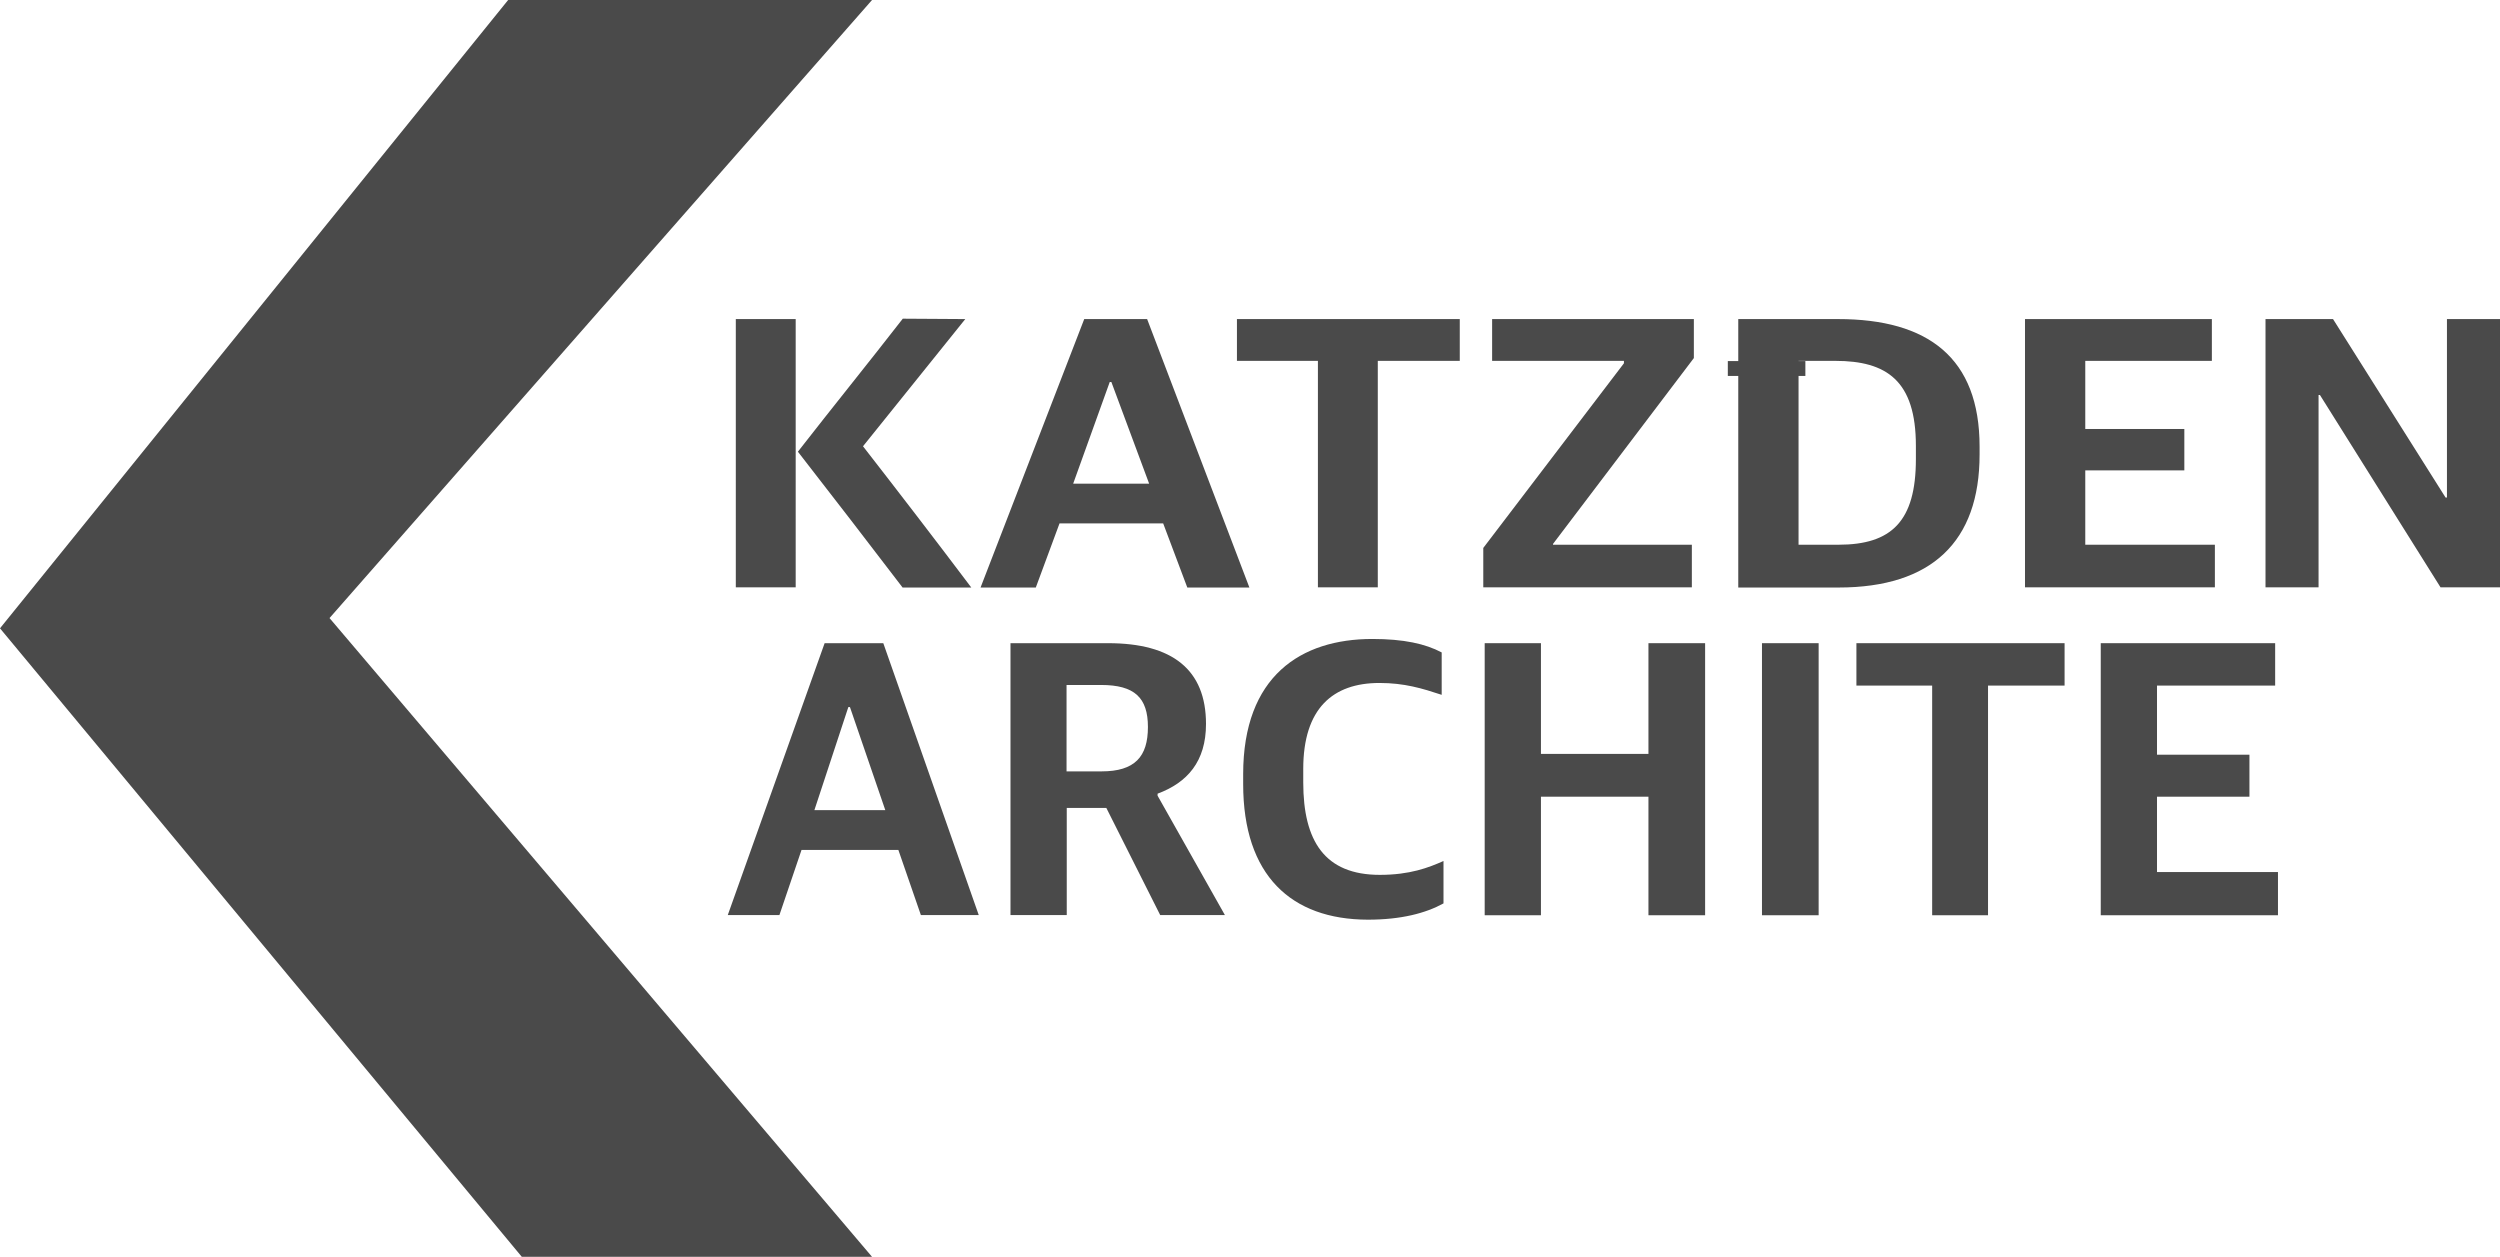
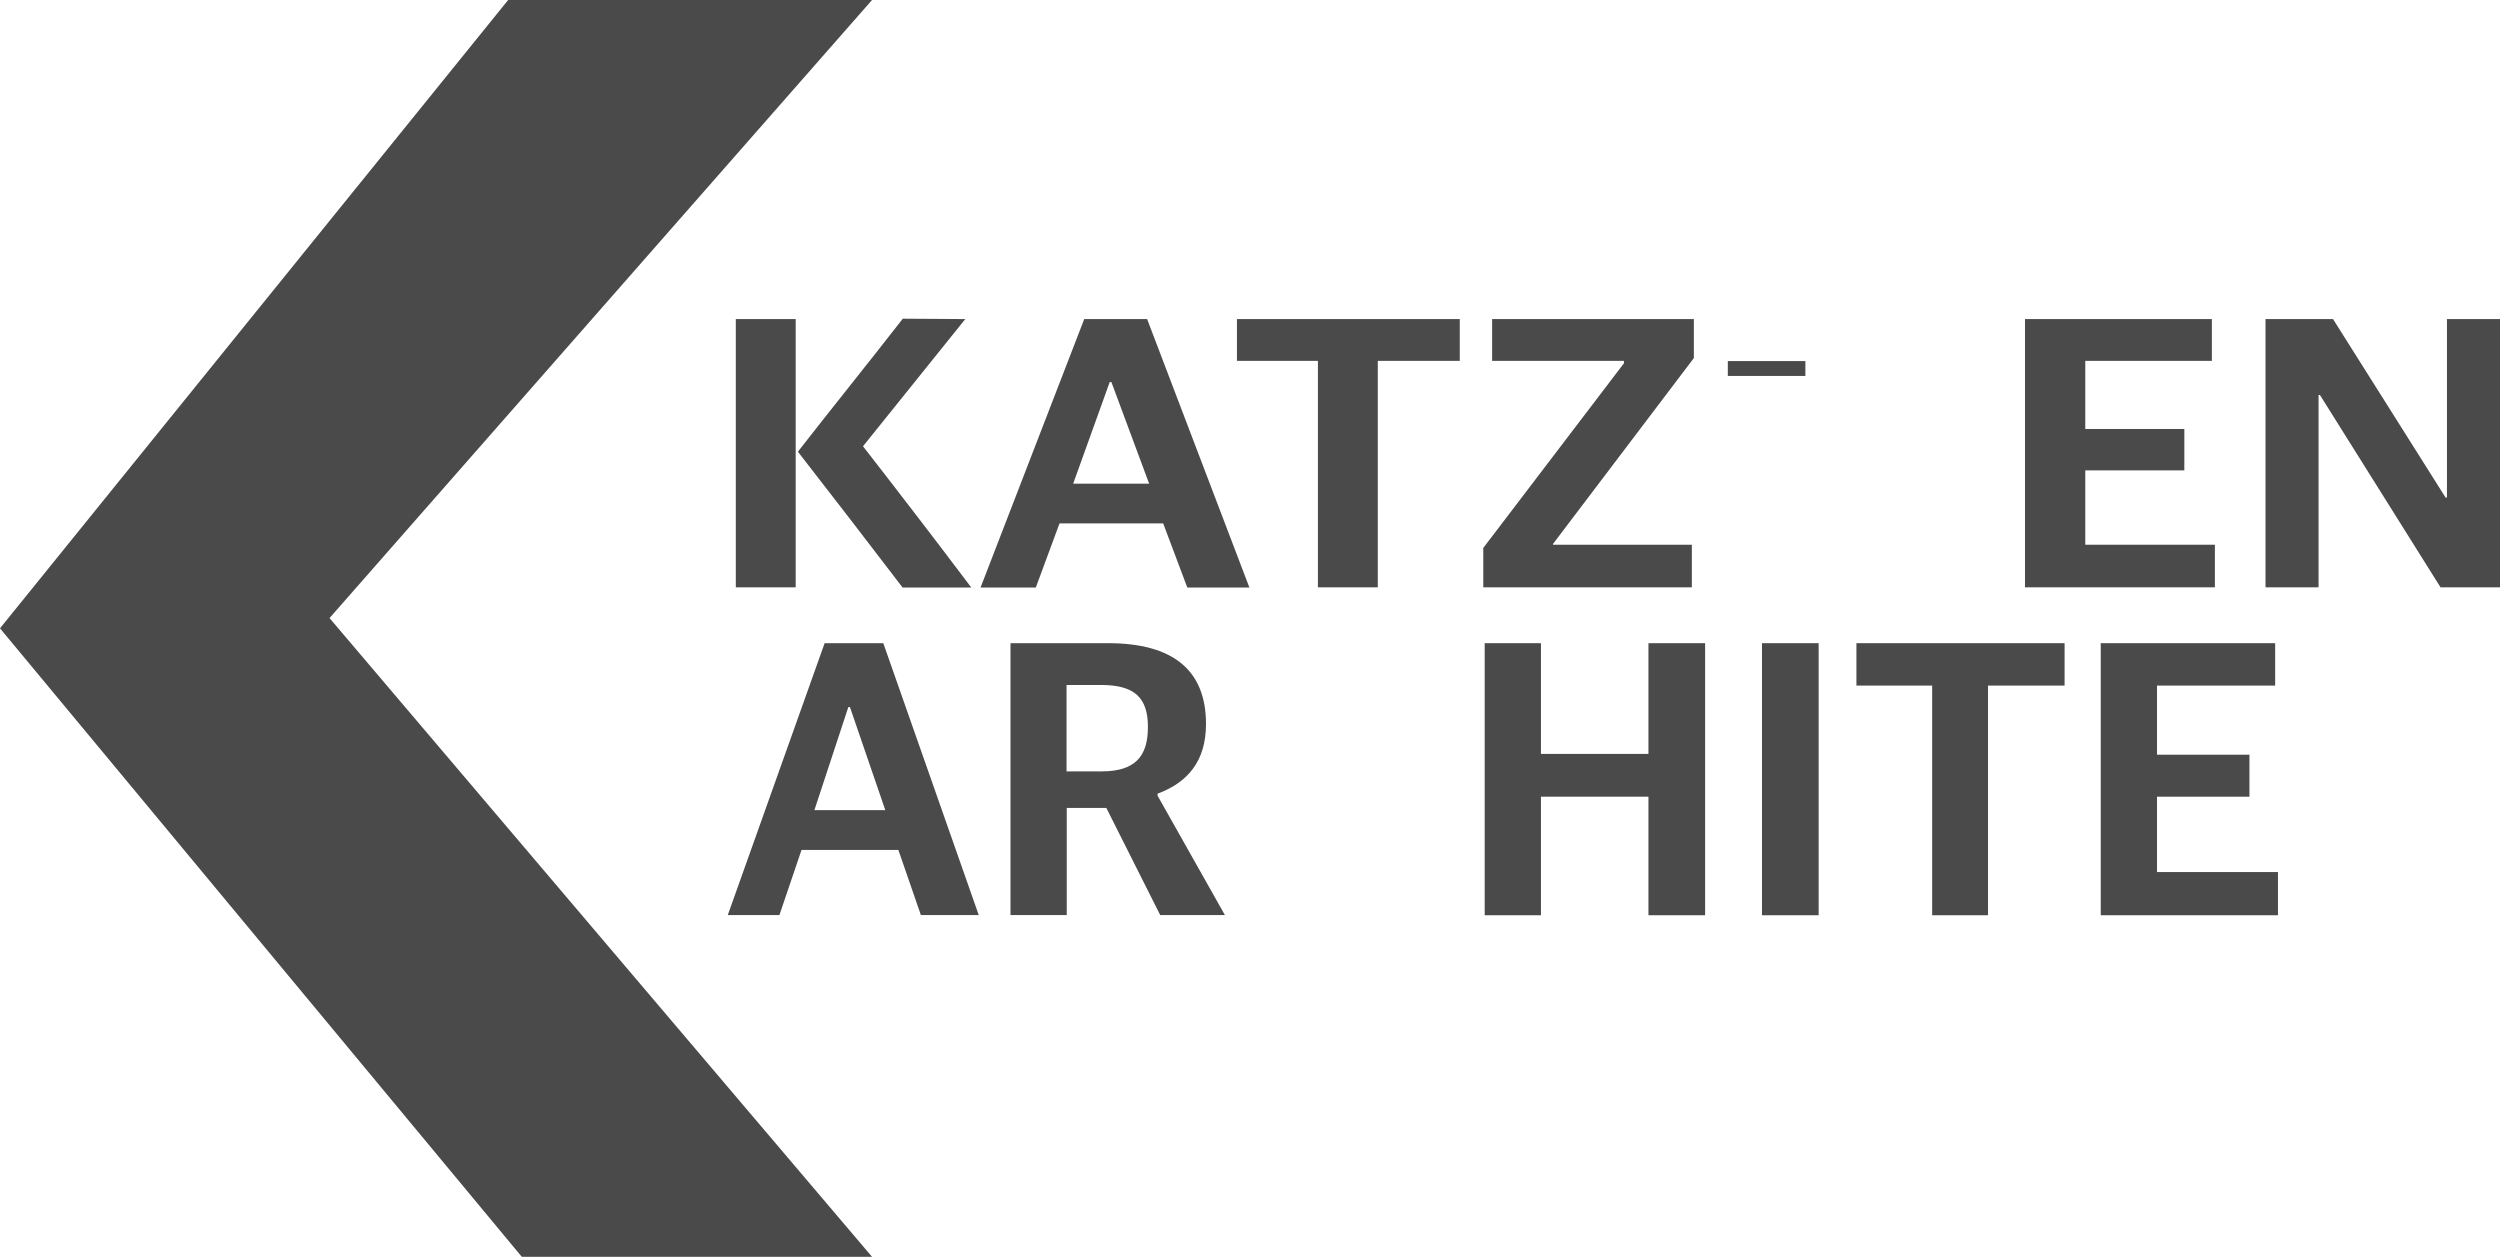
<svg xmlns="http://www.w3.org/2000/svg" xmlns:xlink="http://www.w3.org/1999/xlink" version="1.1" id="Слой_1" x="0" y="0" viewBox="0 0 124.42 62.55" xml:space="preserve" width="124.42" height="62.55">
  <style type="text/css" id="style2">.st1,.st10{fill:#4a4a4a}.st10{clip-path:url(#SVGID_20_)}</style>
  <path class="st1" id="polygon142" transform="translate(83.63 -676.77)" d="M-67.23 707.53l27 31.79h-17.43l-25.97-31.28 25.29-31.27h18.11z" />
  <g id="g152" transform="translate(83.63 -676.77)">
    <defs id="defs145">
      <path id="SVGID_15_" d="M-107.32 265.32H1199.7v609.27H-107.32z" />
    </defs>
    <clipPath id="SVGID_16_">
      <use xlink:href="#SVGID_15_" id="use147" x="0" y="0" width="100%" height="100%" overflow="visible" />
    </clipPath>
    <path d="M-43.92 699.25c1.73-2.22 3.51-4.42 5.22-6.62 1.06 0 2.07.02 3.11.02l-5.09 6.33c1.82 2.34 3.61 4.67 5.39 7.03h-3.42c-1.72-2.25-3.48-4.54-5.21-6.76m-3.09-6.6h2.98V706h-2.98z" clip-path="url(#SVGID_16_)" id="path150" fill="#4a4a4a" />
  </g>
  <path class="st1" d="M53.41 24.07h3.78l-1.88-5.06h-.08zm.55-8.19h3.13l5.09 13.36h-3.09l-1.2-3.19h-5.16l-1.18 3.19H48.8z" id="path154" />
  <path class="st1" id="polygon156" transform="translate(83.63 -676.77)" d="M-18.04 694.73h-4.03v-2.08h11.09v2.08h-4.08V706h-2.98z" />
  <path class="st1" id="polygon158" transform="translate(83.63 -676.77)" d="M-6.34 703.88H.57V706H-9.81v-1.96l7-9.19v-.12h-6.56v-2.08H.67v1.94l-7.01 9.25z" />
  <g id="g168" transform="translate(83.63 -676.77)">
    <defs id="defs161">
-       <path id="SVGID_17_" d="M-107.32 265.32H1199.7v609.27H-107.32z" />
+       <path id="SVGID_17_" d="M-107.32 265.32H1199.7v609.27z" />
    </defs>
    <clipPath id="SVGID_18_">
      <use xlink:href="#SVGID_17_" id="use163" x="0" y="0" width="100%" height="100%" overflow="visible" />
    </clipPath>
    <path d="M7.87 703.88c2.64 0 3.85-1.17 3.85-4.26v-.66c0-3.25-1.46-4.23-4.01-4.23H5.88v9.15zm-4.99-11.23h4.97c4.48 0 7.04 1.93 7.04 6.35v.39c0 4.34-2.39 6.62-7.02 6.62H2.88z" clip-path="url(#SVGID_18_)" id="path166" fill="#4a4a4a" />
  </g>
  <path class="st1" id="polygon170" transform="translate(83.63 -676.77)" d="M20.15 703.88h6.45V706h-9.45v-13.35h9.3v2.08h-6.3v3.39h4.93v2.06h-4.93z" />
  <path class="st1" id="polygon172" transform="translate(83.63 -676.77)" d="M31.83 696.43h-.07V706h-2.64v-13.35h3.36l5.6 8.88h.07v-8.88h2.64V706h-2.96z" />
  <path class="st1" id="rect174" d="M85.99 17.97h3.86v.74h-3.86z" />
  <path class="st1" d="M40.53 40.32h3.53l-1.76-5.13h-.08zm.51-8.31h2.92l4.75 13.53h-2.88l-1.12-3.24h-4.82l-1.1 3.24h-2.57z" id="path176" />
  <g id="g188" transform="translate(83.63 -676.77)">
    <defs id="defs179">
      <path id="SVGID_19_" d="M-107.32 265.32H1199.7v609.27H-107.32z" />
    </defs>
    <clipPath id="SVGID_20_">
      <use xlink:href="#SVGID_19_" id="use181" x="0" y="0" width="100%" height="100%" overflow="visible" />
    </clipPath>
    <path class="st10" d="M-28.81 715.16c1.66 0 2.31-.73 2.31-2.21 0-1.46-.67-2.09-2.33-2.09h-1.72v4.3zm-4.52-6.38h4.85c3.2 0 4.87 1.32 4.87 4.02 0 1.87-.93 2.92-2.41 3.47v.1l3.35 5.94h-3.22l-2.68-5.33h-1.97v5.33h-2.8v-13.53z" clip-path="url(#SVGID_20_)" id="path184" />
-     <path class="st10" d="M-21.76 715.79v-.49c0-4.89 2.88-6.73 6.43-6.73 1.56 0 2.64.24 3.45.67v2.11c-.97-.32-1.85-.59-3.1-.59-2.31 0-3.79 1.26-3.79 4.28v.67c0 2.92 1.07 4.6 3.81 4.6 1.5 0 2.43-.36 3.17-.69v2.11c-.89.49-2.11.81-3.77.81-3.81-.01-6.2-2.2-6.2-6.75" clip-path="url(#SVGID_20_)" id="path186" />
  </g>
  <path class="st1" id="polygon190" transform="translate(83.63 -676.77)" d="M-1.59 716.42h-5.35v5.9h-2.8v-13.54h2.8v5.51h5.35v-5.51h2.82v13.54h-2.82z" />
  <path class="st1" id="rect192" d="M87.69 32.01h2.82v13.54h-2.82z" />
  <path class="st1" id="polygon194" transform="translate(83.63 -676.77)" d="M12.53 710.89H8.76v-2.11h10.36v2.11h-3.81v11.43h-2.78z" />
  <path class="st1" id="polygon196" transform="translate(83.63 -676.77)" d="M23.72 720.17h6.02v2.15h-8.82v-13.54h8.68v2.11h-5.88v3.44h4.6v2.09h-4.6z" />
</svg>